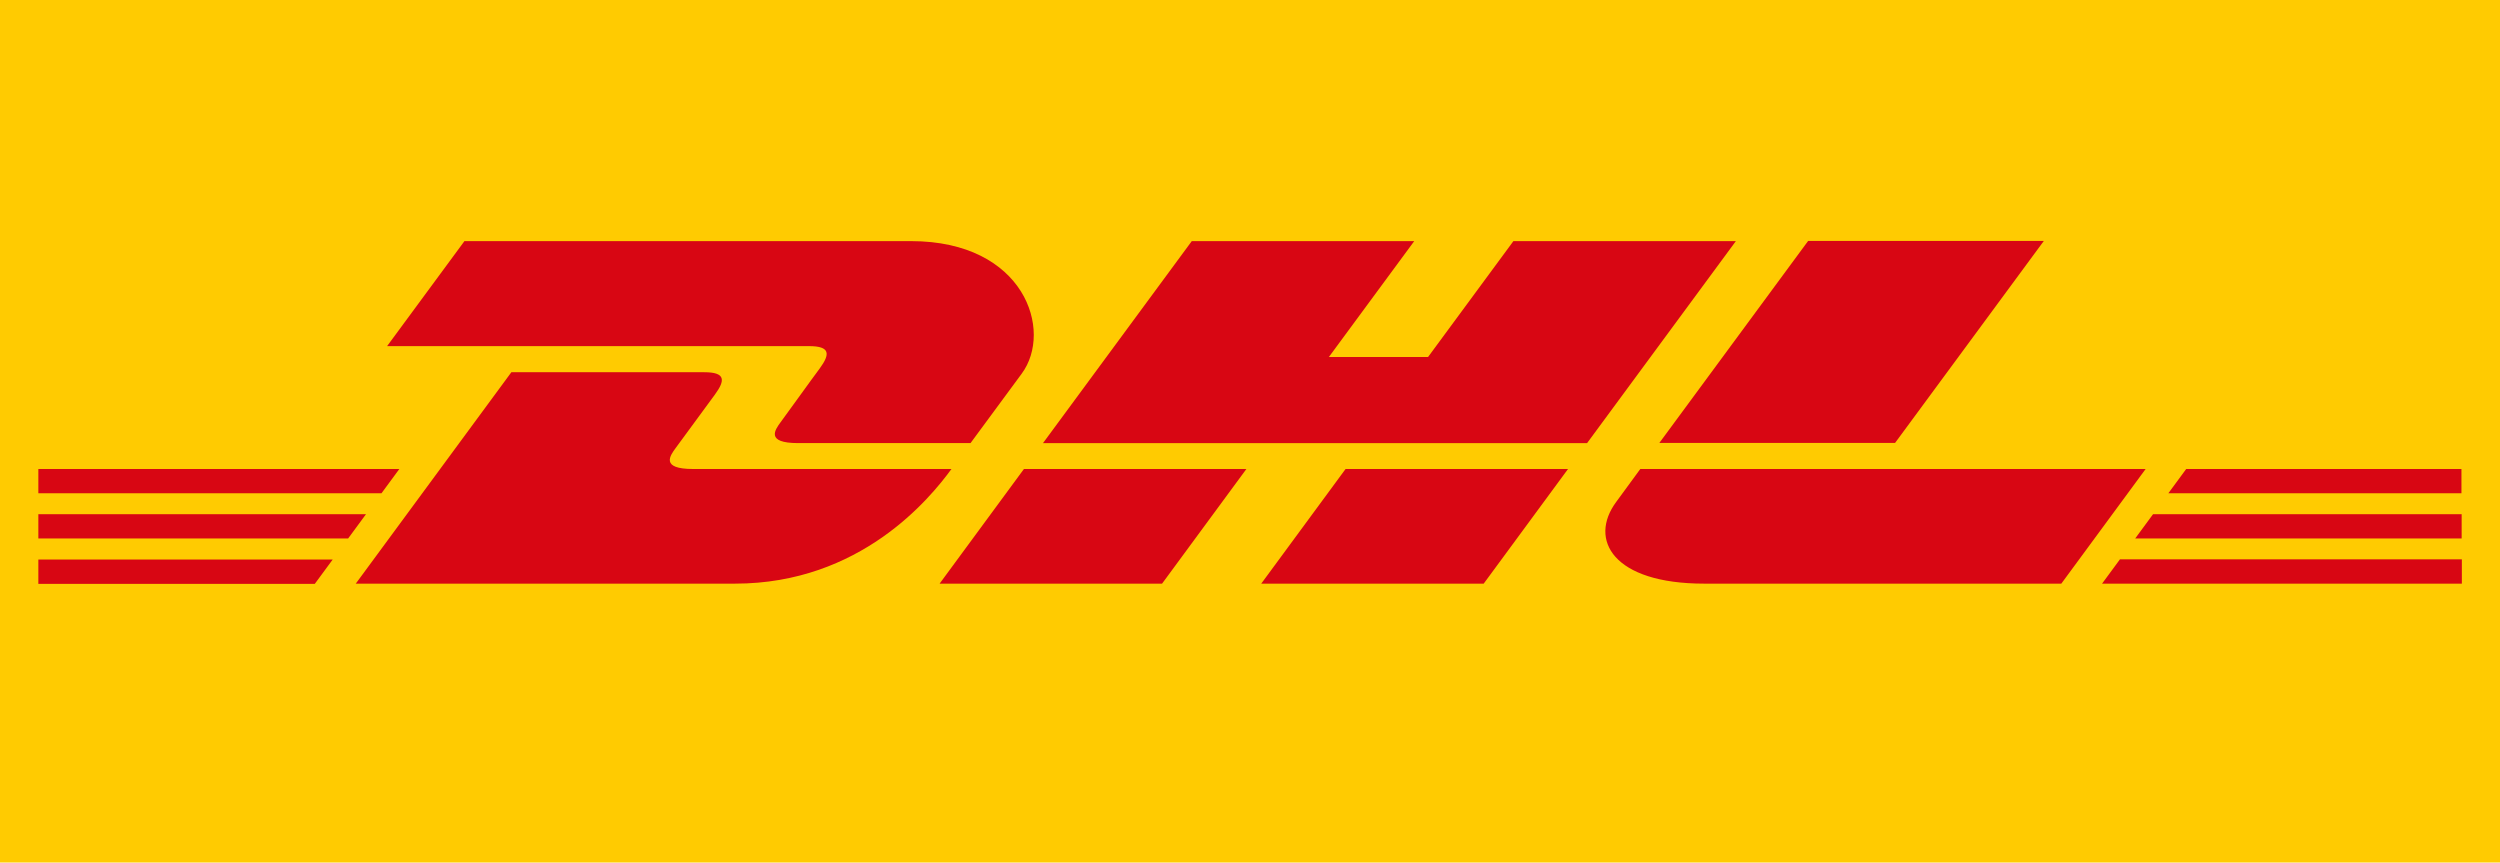
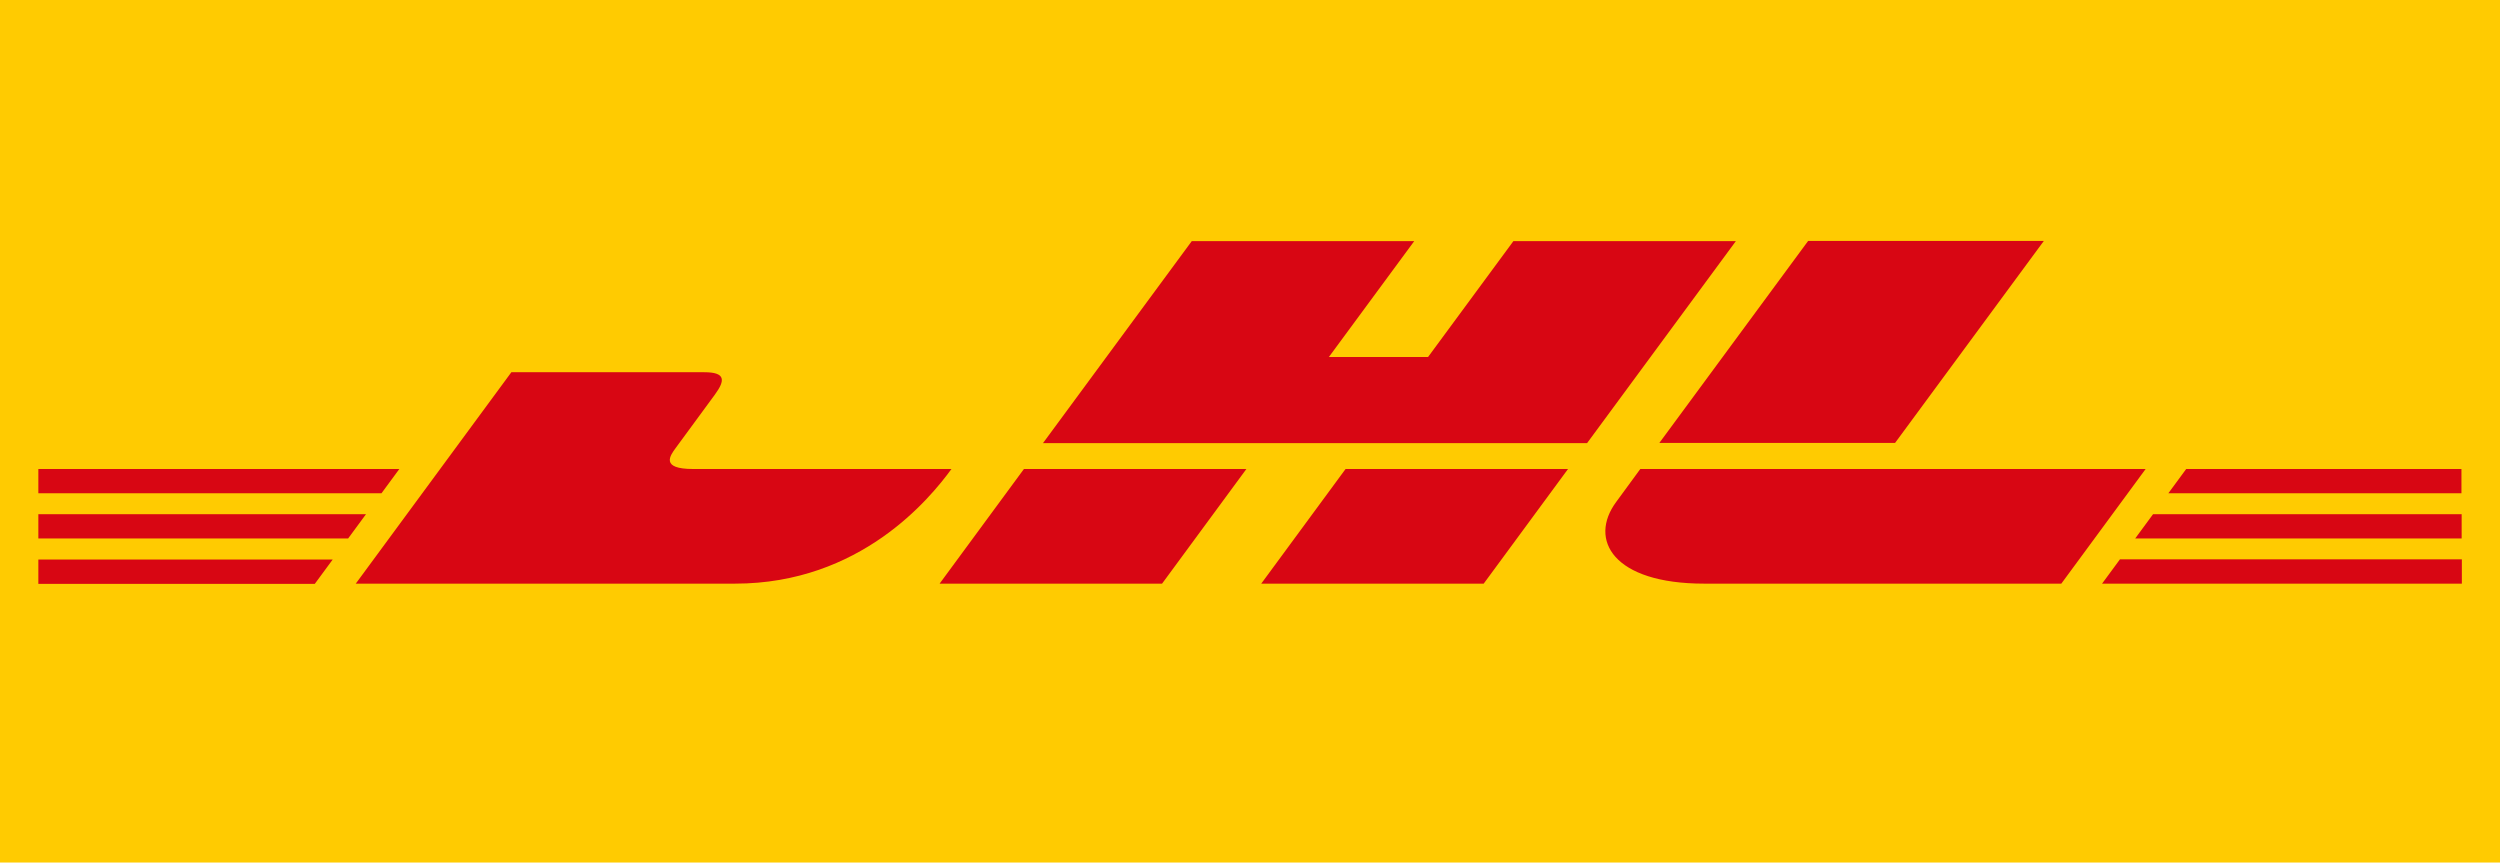
<svg xmlns="http://www.w3.org/2000/svg" id="Layer_2" viewBox="0 0 124.52 42.96">
  <defs>
    <style> .cls-1 { fill: #d80613; } .cls-2 { fill: #ffcb01; } </style>
  </defs>
  <g id="Layer_1-2" data-name="Layer_1">
    <rect class="cls-2" width="124.52" height="42.96" />
-     <path class="cls-1" d="M23.14,12l-3.86,5.24h21.02c1.06,0,1.05.4.53,1.11-.53.71-1.41,1.95-1.95,2.68-.27.37-.77,1.04.87,1.04h8.59l2.55-3.46c1.58-2.14.14-6.6-5.51-6.6h-22.24Z" />
    <path class="cls-1" d="M17.72,29.07l7.75-10.53h9.61c1.06,0,1.05.4.53,1.11l-1.96,2.67c-.27.37-.77,1.04.87,1.04h12.87c-1.07,1.47-4.54,5.71-10.78,5.71h-18.89ZM62.08,23.36l-4.2,5.71h-11.08l4.2-5.71h11.08ZM79.05,22.07h-27.1l7.41-10.06h11.08l-4.25,5.77h4.94l4.25-5.77h11.08l-7.41,10.06ZM78.1,23.36l-4.2,5.71h-11.08l4.2-5.71h11.08ZM1.91,25.61h16.32l-.89,1.21H1.91v-1.21ZM1.91,23.36h17.98l-.89,1.21H1.91v-1.21ZM1.91,27.87h14.66l-.89,1.21H1.91v-1.21ZM122.61,26.82h-16.26l.89-1.21h15.37v1.21ZM122.61,29.07h-17.91l.89-1.21h17.03v1.21ZM108.89,23.36h13.71v1.21h-14.6l.89-1.21ZM101.8,12l-7.41,10.06h-11.74l7.41-10.06h11.73ZM81.7,23.36s-.81,1.11-1.2,1.64c-1.39,1.88-.16,4.07,4.38,4.07h17.79l4.2-5.71h-25.16Z" />
  </g>
</svg>